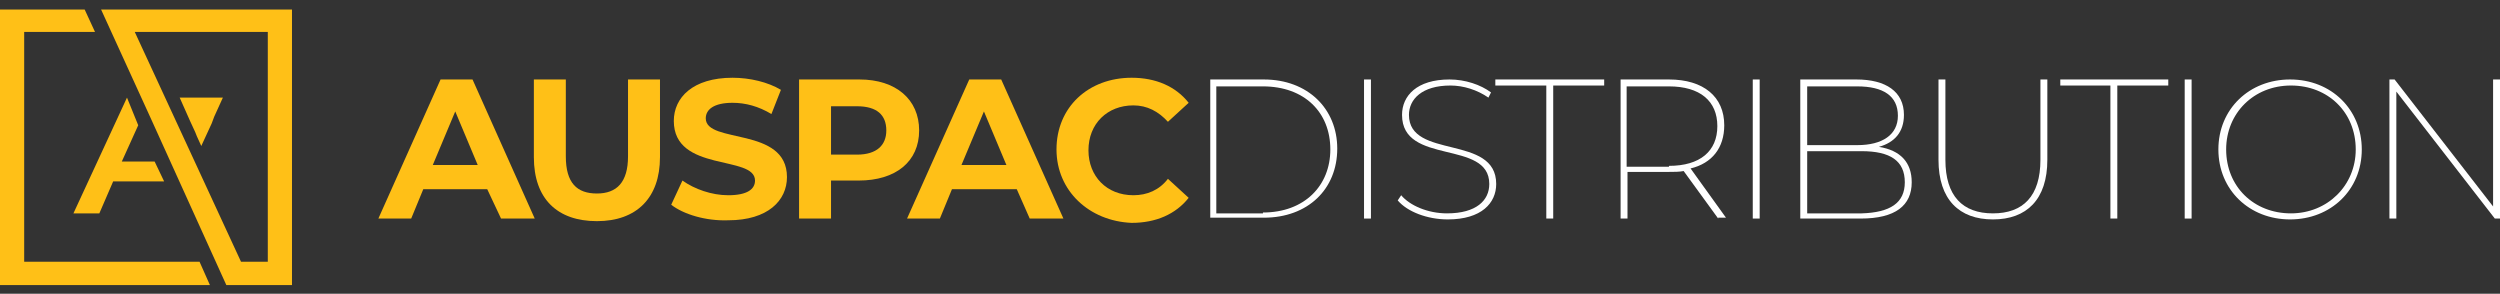
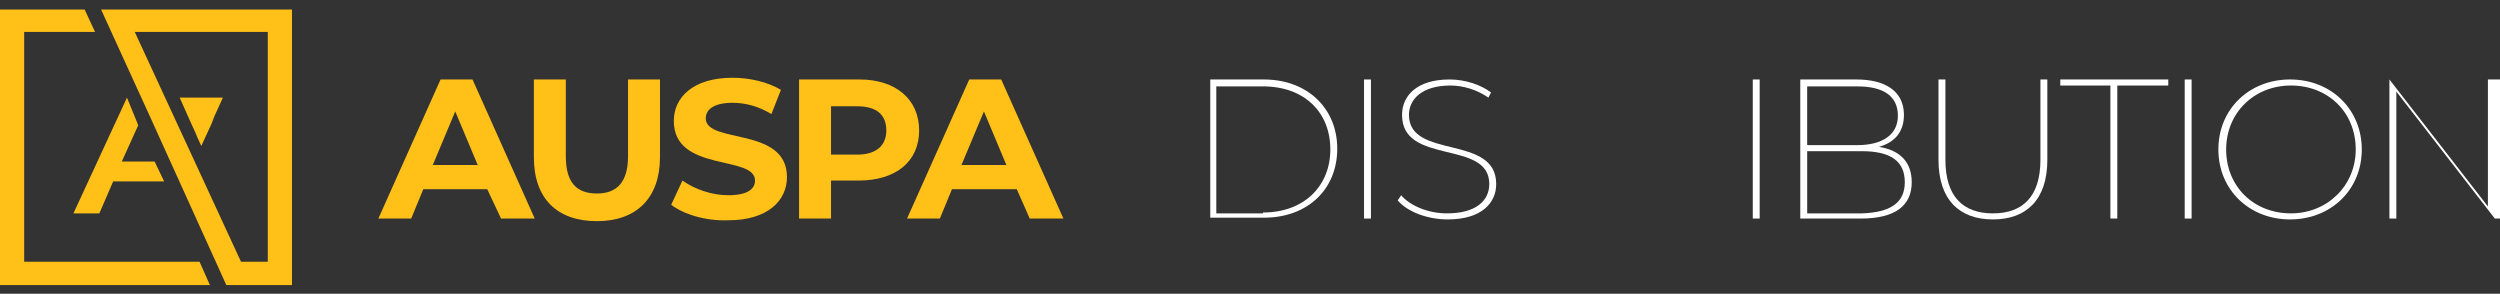
<svg xmlns="http://www.w3.org/2000/svg" id="Layer_1" x="0px" y="0px" viewBox="0 0 289.4 34" style="enable-background:new 0 0 289.4 34;" xml:space="preserve">
  <rect x="0" y="0" width="289.4" height="34" fill="#333333" stroke="none" />
  <style type="text/css">
	.st0{fill-rule:evenodd;clip-rule:evenodd;fill:#FFC017;}
	.st1{fill:#FFC017;}
	.st2{fill:#FFFFFF;}
</style>
  <g>
    <path class="st0" d="M9.8,1.1H0V33h24.3l-1.2-2.7H2.8V3.7H11L9.8,1.1z M15.6,3.7H31v26.6h-3.1L15.6,3.7z M16,14.5l-1.9,4.2h3.8   L19,21h-5.9l-1.6,3.7h-3l6.2-13.4L16,14.5z M32.4,1.1h-18l0,0l-2.7,0l5.8,12.7l0,0c2.9,6.4,5.8,12.8,8.7,19.2h2.2h0.7h4.7V1.1H32.4   z" />
    <polygon class="st0" points="22.8,15.8 23.3,16.9 24.5,14.3 24.8,13.5 25.8,11.3 20.8,11.3 22,14 22,14 22.6,15.3  " />
  </g>
  <g>
    <path class="st1" d="M56.4,21.9H49l-1.4,3.4h-3.8l7.2-16.1h3.7l7.2,16.1h-3.9L56.4,21.9z M55.3,19.1l-2.6-6.2l-2.6,6.2H55.3z" />
    <path class="st1" d="M61.8,18.2v-9h3.7v8.9c0,3.1,1.3,4.3,3.6,4.3c2.3,0,3.6-1.3,3.6-4.3V9.2h3.7v9c0,4.7-2.7,7.4-7.3,7.4   S61.8,23,61.8,18.2z" />
    <path class="st1" d="M77.7,23.7l1.3-2.8c1.4,1,3.4,1.7,5.3,1.7c2.2,0,3.1-0.7,3.1-1.7c0-3-9.4-0.9-9.4-6.9c0-2.7,2.2-5,6.8-5   c2,0,4.1,0.5,5.6,1.4l-1.1,2.8c-1.5-0.9-3-1.3-4.5-1.3c-2.2,0-3.1,0.8-3.1,1.8c0,3,9.4,0.9,9.4,6.8c0,2.7-2.2,5-6.8,5   C81.7,25.6,79.1,24.8,77.7,23.7z" />
    <path class="st1" d="M106.4,15.1c0,3.6-2.7,5.8-7,5.8h-3.2v4.4h-3.7V9.2h7C103.7,9.2,106.4,11.5,106.4,15.1z M102.6,15.1   c0-1.8-1.1-2.8-3.4-2.8h-3v5.6h3C101.5,17.9,102.6,16.8,102.6,15.1z" />
    <path class="st1" d="M117.7,21.9h-7.5l-1.4,3.4H105l7.2-16.1h3.7l7.2,16.1h-3.9L117.7,21.9z M116.5,19.1l-2.6-6.2l-2.6,6.2H116.5z" />
-     <path class="st1" d="M122.3,17.3c0-4.9,3.7-8.3,8.7-8.3c2.8,0,5.1,1,6.6,2.9l-2.4,2.2c-1.1-1.2-2.4-1.9-4-1.9c-3,0-5.2,2.1-5.2,5.2   c0,3,2.1,5.2,5.2,5.2c1.6,0,3-0.6,4-1.9l2.4,2.2c-1.5,1.9-3.8,2.9-6.6,2.9C126.1,25.6,122.3,22.1,122.3,17.3z" />
    <path class="st2" d="M140.1,9.2h6.2c5.1,0,8.5,3.4,8.5,8c0,4.7-3.4,8-8.5,8h-6.2V9.2z M146.2,24.6c4.8,0,7.8-3.1,7.8-7.3   c0-4.3-3-7.3-7.8-7.3h-5.4v14.7H146.2z" />
    <path class="st2" d="M157.9,9.2h0.8v16.1h-0.8V9.2z" />
    <path class="st2" d="M161.8,23.2l0.4-0.6c1,1.2,3.1,2.1,5.3,2.1c3.4,0,4.9-1.5,4.9-3.4c0-5.2-10.1-2.1-10.1-8   c0-2.2,1.7-4.1,5.5-4.1c1.8,0,3.6,0.6,4.8,1.5l-0.3,0.6c-1.3-0.9-2.9-1.4-4.4-1.4c-3.3,0-4.8,1.6-4.8,3.4c0,5.2,10.1,2.2,10.1,8   c0,2.2-1.7,4.1-5.6,4.1C165.2,25.4,162.9,24.5,161.8,23.2z" />
-     <path class="st2" d="M179,9.9h-5.9V9.2h12.6v0.7h-5.9v15.4H179V9.9z" />
-     <path class="st2" d="M198.9,25.3l-4-5.5c-0.5,0.1-1.1,0.1-1.7,0.1h-4.8v5.4h-0.8V9.2h5.6c4,0,6.4,2,6.4,5.3c0,2.6-1.4,4.4-3.9,5   l4.1,5.7H198.9z M193.2,19.2c3.6,0,5.6-1.7,5.6-4.6c0-2.9-2-4.6-5.6-4.6h-4.9v9.3H193.2z" />
    <path class="st2" d="M202.9,9.2h0.8v16.1h-0.8V9.2z" />
    <path class="st2" d="M221.3,21.1c0,2.7-1.9,4.2-5.9,4.2h-7V9.2h6.5c3.4,0,5.5,1.4,5.5,4.1c0,2-1.1,3.2-2.9,3.7   C220,17.4,221.3,18.8,221.3,21.1z M209.2,9.9v6.9h5.8c2.9,0,4.7-1.2,4.7-3.4c0-2.3-1.7-3.4-4.7-3.4H209.2z M220.5,21.1   c0-2.5-1.7-3.6-5-3.6h-6.3v7.2h6.3C218.8,24.6,220.5,23.5,220.5,21.1z" />
    <path class="st2" d="M224.4,18.5V9.2h0.8v9.3c0,4.2,2,6.2,5.5,6.2c3.5,0,5.5-2,5.5-6.2V9.2h0.8v9.3c0,4.6-2.4,6.9-6.3,6.9   S224.4,23.1,224.4,18.5z" />
    <path class="st2" d="M244.4,9.9h-5.9V9.2H251v0.7h-5.9v15.4h-0.8V9.9z" />
    <path class="st2" d="M252.9,9.2h0.8v16.1h-0.8V9.2z" />
    <path class="st2" d="M256.8,17.3c0-4.7,3.6-8.1,8.3-8.1c4.8,0,8.3,3.5,8.3,8.1c0,4.7-3.6,8.1-8.3,8.1   C260.4,25.4,256.8,22,256.8,17.3z M272.7,17.3c0-4.3-3.2-7.4-7.5-7.4c-4.3,0-7.5,3.2-7.5,7.4c0,4.3,3.2,7.4,7.5,7.4   C269.4,24.7,272.7,21.5,272.7,17.3z" />
-     <path class="st2" d="M289.4,9.2v16.1h-0.6l-11.4-14.7v14.7h-0.8V9.2h0.6l11.4,14.7V9.2H289.4z" />
+     <path class="st2" d="M289.4,9.2v16.1h-0.6l-11.4-14.7v14.7h-0.8V9.2l11.4,14.7V9.2H289.4z" />
  </g>
</svg>